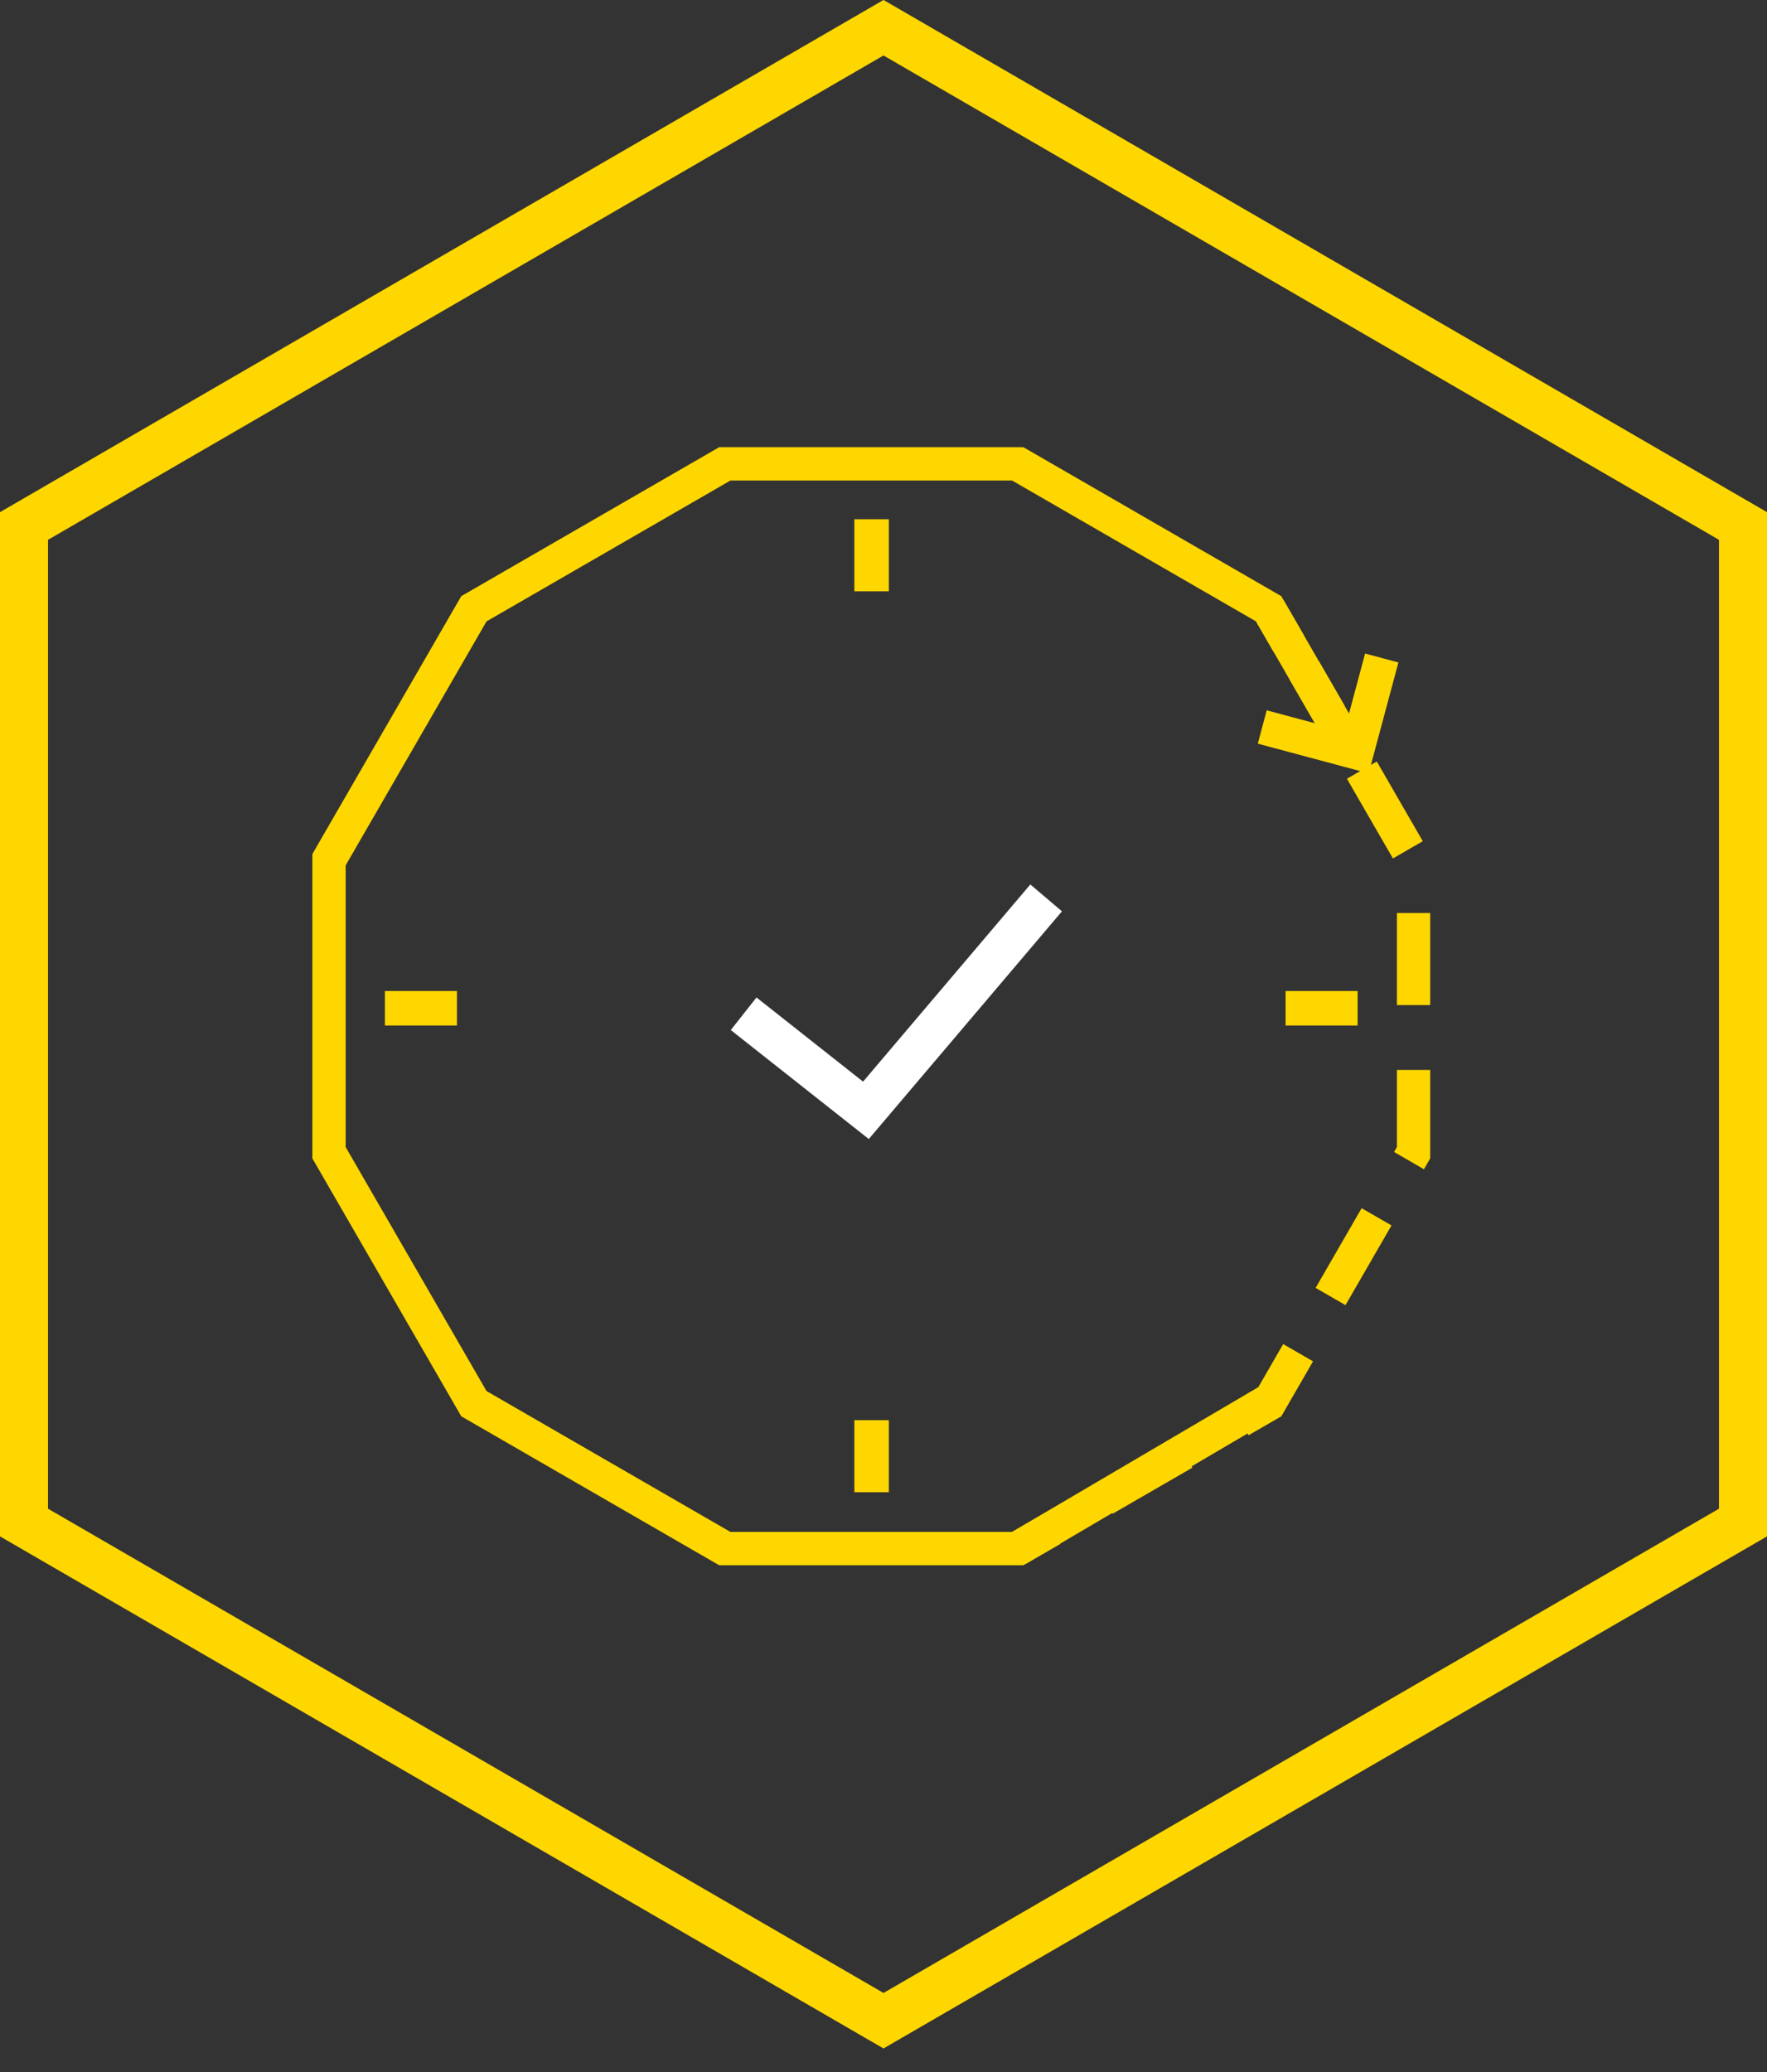
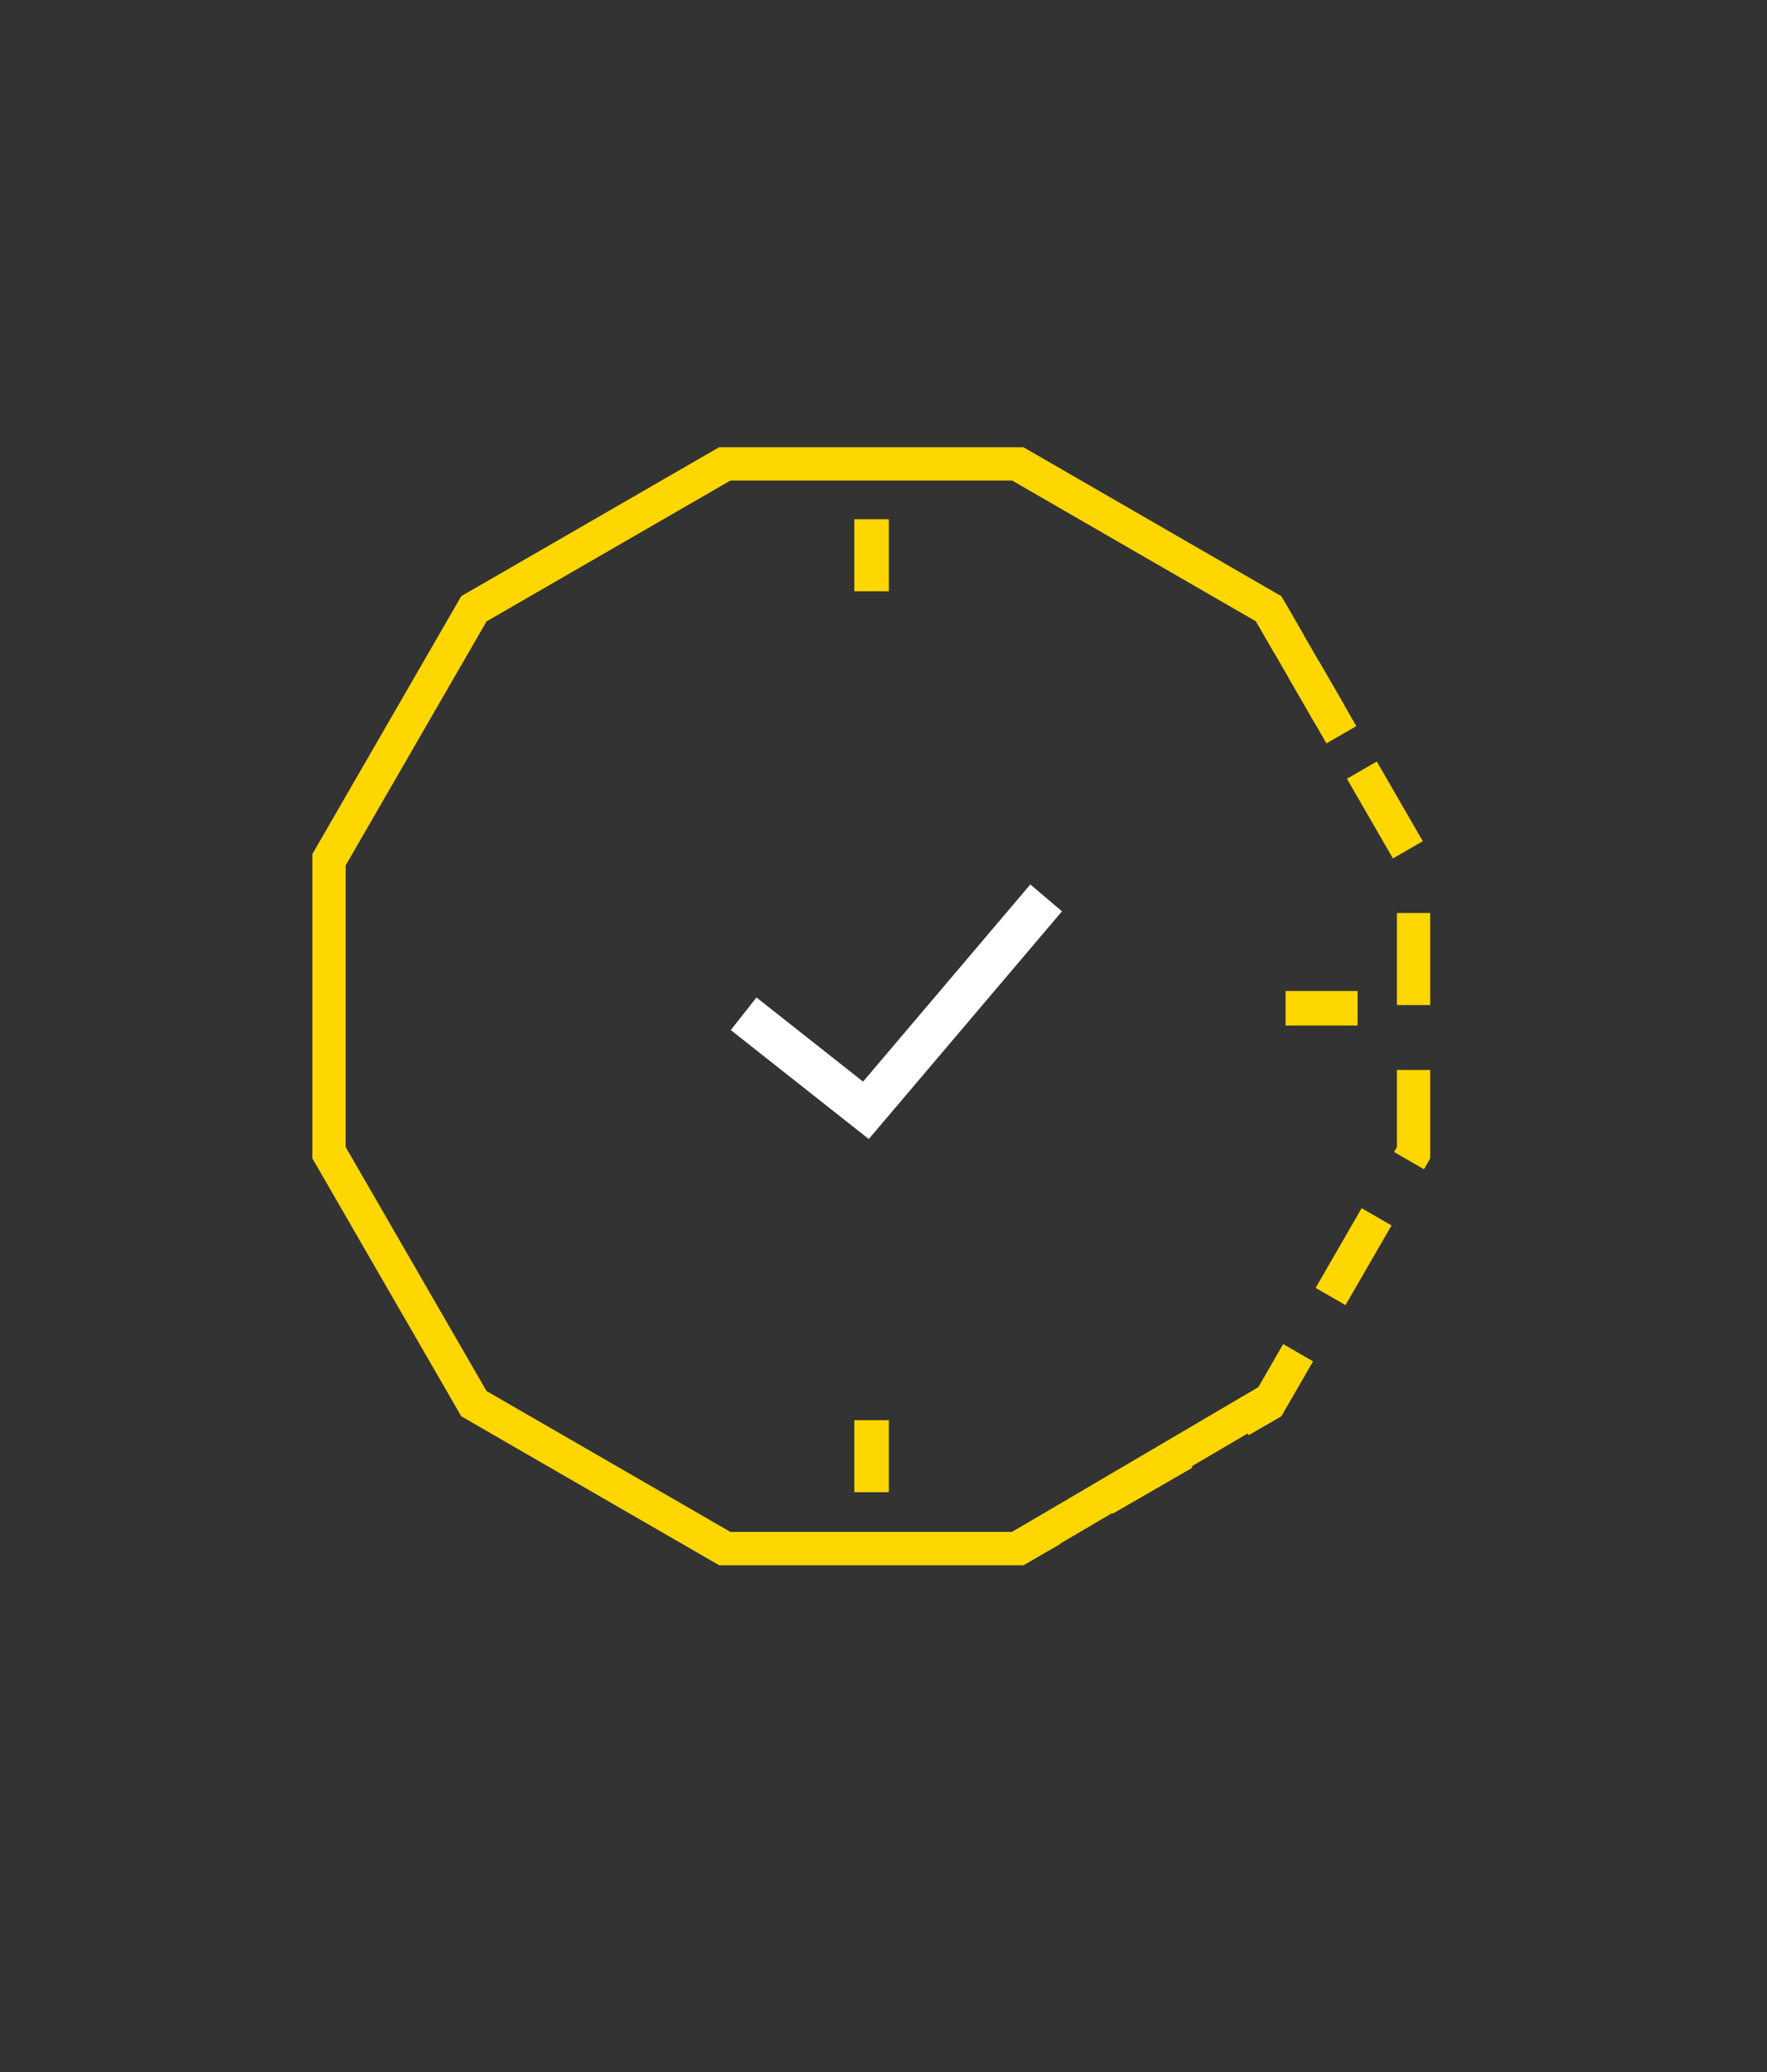
<svg xmlns="http://www.w3.org/2000/svg" width="58" height="68" viewBox="0 0 58 68" fill="none">
  <rect x="0" y="0" width="58" height="68" fill="#333333" stroke="none" />
-   <path d="M57.212 17.262V49.967L29 66.316L0.788 49.967L0.788 17.262L29 0.91L57.212 17.262Z" stroke="#FFD700" stroke-width="1.576" />
  <g clip-path="url(#clip0_934_11535)">
    <path d="M44.03 24.113L41.642 19.979L33.373 15.204H23.824L15.555 19.979L10.78 28.248V37.797L15.555 46.066L23.824 50.841H33.373L41.732 45.928" stroke="#FFD700" stroke-width="1.132" stroke-miterlimit="10" />
    <path d="M28.609 17.607V18.839" stroke="#FFD700" stroke-width="1.132" stroke-miterlimit="10" stroke-linecap="square" />
    <path d="M28.609 47.173V48.405" stroke="#FFD700" stroke-width="1.132" stroke-miterlimit="10" stroke-linecap="square" />
    <path d="M43.996 33.089H42.764" stroke="#FFD700" stroke-width="1.132" stroke-miterlimit="10" stroke-linecap="square" />
-     <path d="M14.432 33.089H13.2" stroke="#FFD700" stroke-width="1.132" stroke-miterlimit="10" stroke-linecap="square" />
-     <path d="M41.979 24.005L44.525 24.687L45.208 22.141" stroke="#FFD700" stroke-width="1.132" stroke-miterlimit="10" stroke-linecap="square" />
    <path d="M33.373 50.841C33.373 50.841 33.828 50.579 34.523 50.178" stroke="#FFD700" stroke-width="1.132" stroke-miterlimit="10" />
    <path d="M36.241 49.186C38.63 47.807 41.643 46.067 41.643 46.067L46.418 37.797V28.248L42.804 21.987" stroke="#FFD700" stroke-width="1.132" stroke-miterlimit="10" stroke-dasharray="3.02 2.13" />
    <path d="M42.306 21.128L41.642 19.979" stroke="#FFD700" stroke-width="1.132" stroke-miterlimit="10" />
    <path d="M24.409 33.27L28.423 36.439L34.339 29.467" stroke="white" stroke-width="1.362" />
  </g>
  <defs>
    <clipPath id="clip0_934_11535">
      <rect width="36.692" height="36.692" fill="white" transform="translate(10.253 14.677)" />
    </clipPath>
  </defs>
</svg>